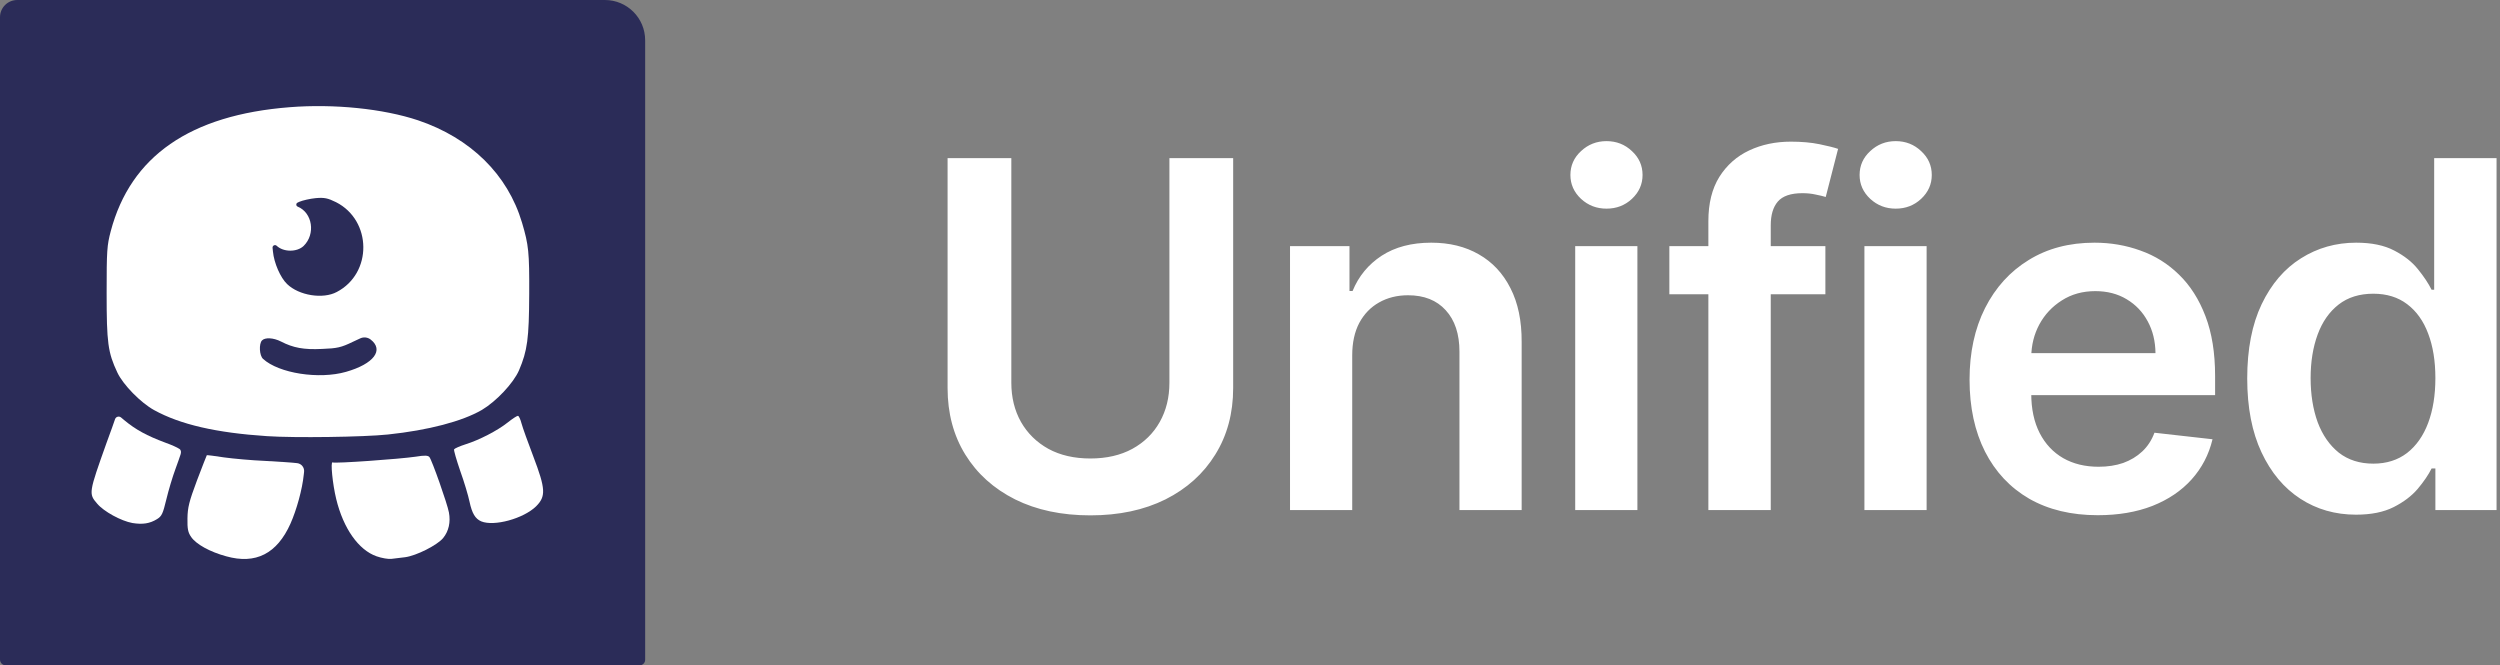
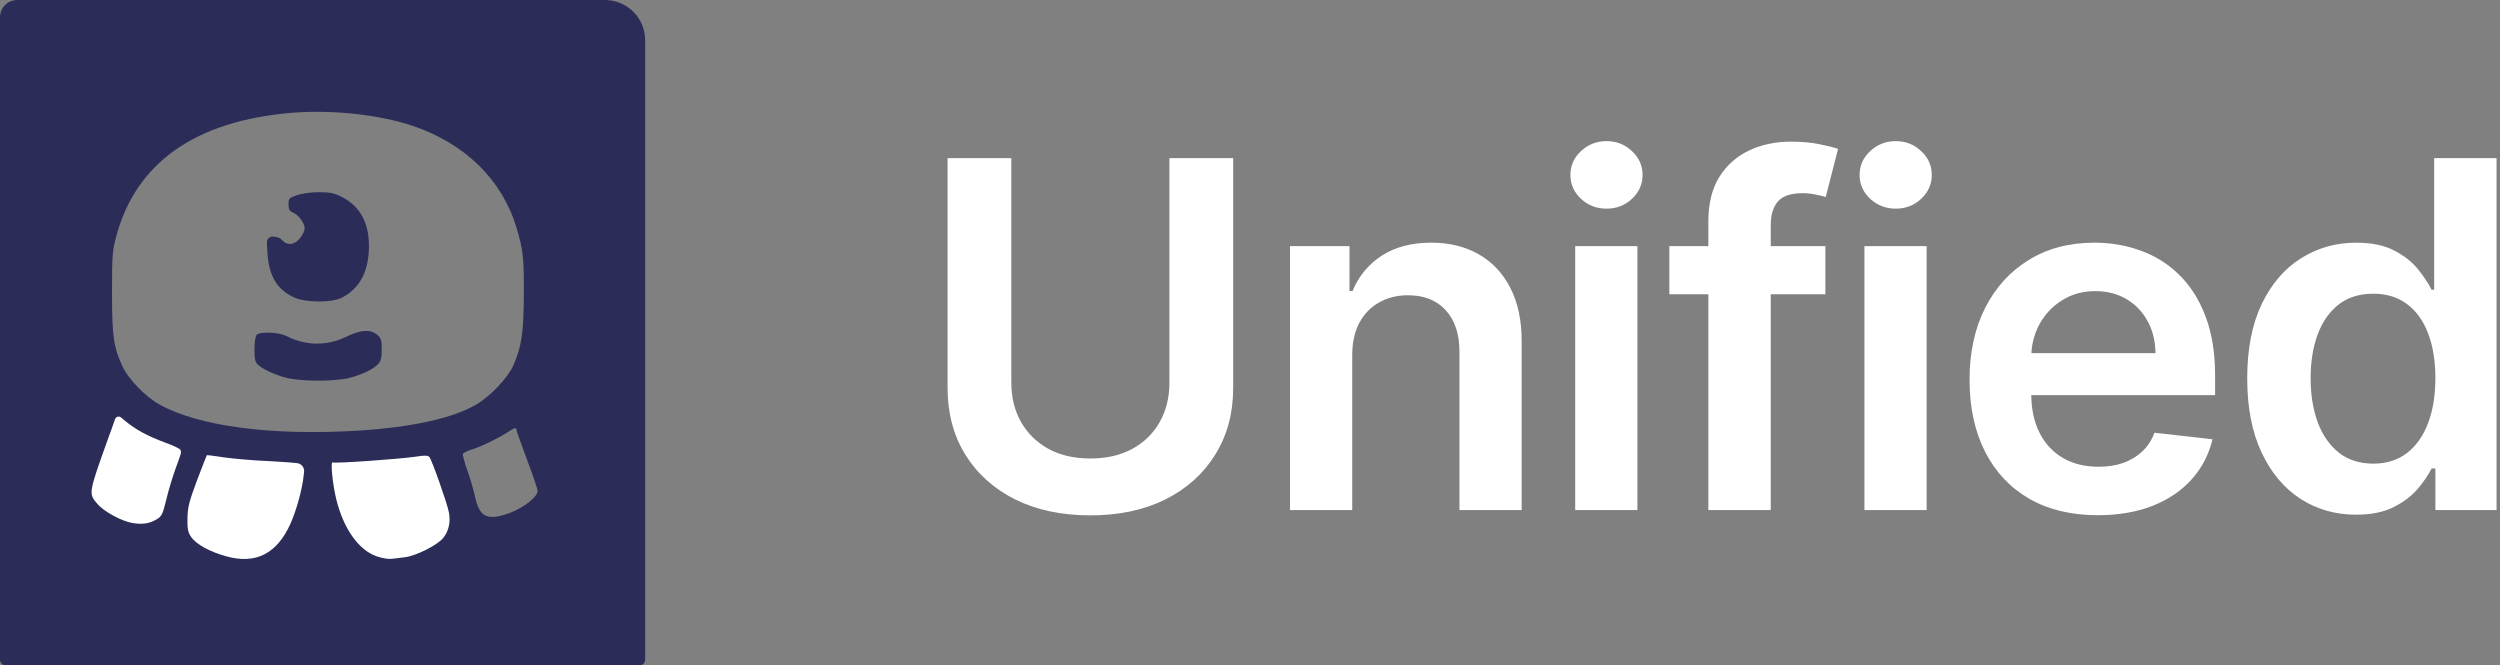
<svg xmlns="http://www.w3.org/2000/svg" width="124" height="33" viewBox="0 0 124 33" fill="none">
  <rect x="0" y="0" width="124" height="33" fill="#808080" stroke="none" />
  <g clip-path="url(#clip0_1_2)">
    <path d="M58.003 7.844H61.165V19.247C61.165 20.497 60.869 21.597 60.278 22.546C59.693 23.494 58.869 24.236 57.807 24.77C56.744 25.298 55.503 25.562 54.082 25.562C52.656 25.562 51.412 25.298 50.349 24.77C49.287 24.236 48.463 23.494 47.878 22.546C47.293 21.597 47 20.497 47 19.247V7.844H50.162V18.983C50.162 19.71 50.321 20.358 50.639 20.926C50.963 21.494 51.418 21.94 52.003 22.264C52.588 22.582 53.281 22.741 54.082 22.741C54.883 22.741 55.577 22.582 56.162 22.264C56.753 21.94 57.207 21.494 57.526 20.926C57.844 20.358 58.003 19.71 58.003 18.983V7.844ZM67.07 17.628V25.298H63.985V12.207H66.934V14.432H67.088C67.389 13.699 67.869 13.117 68.528 12.685C69.193 12.253 70.014 12.037 70.991 12.037C71.894 12.037 72.681 12.23 73.352 12.617C74.028 13.003 74.55 13.562 74.92 14.296C75.295 15.028 75.48 15.918 75.474 16.963V25.298H72.389V17.44C72.389 16.565 72.161 15.881 71.707 15.386C71.258 14.892 70.636 14.645 69.84 14.645C69.3 14.645 68.82 14.764 68.4 15.003C67.985 15.236 67.659 15.574 67.42 16.017C67.187 16.46 67.07 16.997 67.07 17.628ZM78.13 25.298V12.207H81.215V25.298H78.13ZM79.681 10.349C79.193 10.349 78.772 10.188 78.42 9.864C78.068 9.534 77.892 9.139 77.892 8.679C77.892 8.213 78.068 7.818 78.42 7.494C78.772 7.165 79.193 7 79.681 7C80.176 7 80.596 7.165 80.943 7.494C81.295 7.818 81.471 8.213 81.471 8.679C81.471 9.139 81.295 9.534 80.943 9.864C80.596 10.188 80.176 10.349 79.681 10.349ZM90.539 12.207V14.594H82.8V12.207H90.539ZM84.735 25.298V10.972C84.735 10.091 84.916 9.358 85.28 8.773C85.65 8.188 86.144 7.75 86.763 7.46C87.382 7.17 88.07 7.026 88.826 7.026C89.36 7.026 89.834 7.068 90.249 7.153C90.664 7.239 90.971 7.315 91.169 7.384L90.556 9.77C90.425 9.73 90.26 9.69 90.061 9.651C89.862 9.605 89.641 9.582 89.397 9.582C88.823 9.582 88.416 9.722 88.178 10C87.945 10.273 87.829 10.665 87.829 11.176V25.298H84.735ZM92.475 25.298V12.207H95.56V25.298H92.475ZM94.026 10.349C93.537 10.349 93.117 10.188 92.765 9.864C92.412 9.534 92.236 9.139 92.236 8.679C92.236 8.213 92.412 7.818 92.765 7.494C93.117 7.165 93.537 7 94.026 7C94.52 7 94.941 7.165 95.287 7.494C95.64 7.818 95.816 8.213 95.816 8.679C95.816 9.139 95.64 9.534 95.287 9.864C94.941 10.188 94.52 10.349 94.026 10.349ZM104.048 25.554C102.736 25.554 101.602 25.281 100.648 24.736C99.699 24.185 98.969 23.406 98.457 22.401C97.946 21.389 97.69 20.199 97.69 18.829C97.69 17.483 97.946 16.301 98.457 15.284C98.974 14.261 99.696 13.466 100.622 12.898C101.548 12.324 102.636 12.037 103.886 12.037C104.693 12.037 105.454 12.168 106.17 12.429C106.892 12.685 107.528 13.082 108.079 13.622C108.636 14.162 109.074 14.849 109.392 15.685C109.71 16.514 109.869 17.503 109.869 18.651V19.597H99.139V17.517H106.912C106.906 16.926 106.778 16.401 106.528 15.94C106.278 15.474 105.929 15.108 105.48 14.841C105.037 14.574 104.52 14.44 103.929 14.44C103.298 14.44 102.744 14.594 102.267 14.901C101.79 15.202 101.418 15.599 101.15 16.094C100.889 16.582 100.756 17.119 100.75 17.704V19.52C100.75 20.281 100.889 20.935 101.168 21.48C101.446 22.02 101.835 22.435 102.335 22.724C102.835 23.009 103.42 23.151 104.091 23.151C104.54 23.151 104.946 23.088 105.31 22.963C105.673 22.832 105.989 22.642 106.256 22.392C106.523 22.142 106.724 21.832 106.861 21.463L109.741 21.787C109.56 22.548 109.213 23.213 108.702 23.781C108.196 24.344 107.548 24.781 106.758 25.094C105.969 25.401 105.065 25.554 104.048 25.554ZM116.857 25.528C115.829 25.528 114.908 25.264 114.096 24.736C113.283 24.207 112.641 23.44 112.17 22.435C111.698 21.429 111.462 20.207 111.462 18.77C111.462 17.315 111.701 16.088 112.178 15.088C112.661 14.082 113.312 13.324 114.13 12.812C114.948 12.296 115.86 12.037 116.866 12.037C117.633 12.037 118.264 12.168 118.758 12.429C119.252 12.685 119.644 12.994 119.934 13.358C120.224 13.716 120.448 14.054 120.607 14.372H120.735V7.844H123.829V25.298H120.795V23.236H120.607C120.448 23.554 120.218 23.892 119.917 24.25C119.616 24.602 119.218 24.903 118.724 25.153C118.229 25.403 117.607 25.528 116.857 25.528ZM117.718 22.997C118.371 22.997 118.928 22.821 119.389 22.469C119.849 22.111 120.198 21.614 120.437 20.977C120.675 20.341 120.795 19.599 120.795 18.753C120.795 17.906 120.675 17.171 120.437 16.546C120.204 15.921 119.857 15.435 119.397 15.088C118.942 14.742 118.383 14.568 117.718 14.568C117.031 14.568 116.457 14.747 115.996 15.105C115.536 15.463 115.19 15.957 114.957 16.588C114.724 17.219 114.607 17.94 114.607 18.753C114.607 19.571 114.724 20.301 114.957 20.943C115.195 21.579 115.545 22.082 116.005 22.452C116.471 22.815 117.042 22.997 117.718 22.997Z" fill="white" />
    <g mask="url(#mask0_1_2)">
      <path d="M0.284 33C0.127 33 8.56811e-09 32.873 2.54949e-08 32.716C1.16678e-07 31.869 5.33982e-07 28.607 2.44379e-06 16.473C4.42585e-06 3.879 1.94882e-06 1.498 6.72381e-07 0.851C2.2539e-07 0.625 0.09 0.41 0.25 0.25V0.25C0.41 0.09 0.627 3.42727e-07 0.854 3.42727e-07H16C24 1.71342e-07 28 8.56606e-08 30 4.2825e-08C31.105 1.91679e-08 32 0.892 32 1.997C32 4.035 32 8.155 32 16.482C32 29.048 32 31.874 32 32.725C32 32.878 31.877 33 31.724 33V33H16.009H0.284V33ZM12.862 27.216C13.591 26.849 14.187 25.896 14.578 24.457C14.836 23.485 14.827 23.302 14.471 23.247C14.231 23.219 12.613 23.1 10.729 22.981C10.489 22.962 10.462 23.008 10.08 24.008C9.867 24.585 9.644 25.236 9.591 25.456C9.431 26.235 9.902 26.776 11.102 27.198C11.84 27.454 12.364 27.463 12.862 27.216ZM20.773 27.051C21.476 26.712 21.751 26.473 21.92 26.061C22.062 25.731 22.009 25.492 21.431 23.925C21.076 22.962 21.076 22.962 20.782 22.972C20.364 22.99 17.742 23.183 17.173 23.247L16.989 23.268C16.834 23.286 16.727 23.432 16.756 23.586V23.586C17.058 25.135 17.404 25.997 17.964 26.638C18.738 27.491 19.582 27.619 20.773 27.051ZM7.52 25.483C7.76 25.318 7.831 25.208 7.92 24.768C7.973 24.484 8.151 23.852 8.311 23.357L8.374 23.167C8.502 22.783 8.301 22.367 7.92 22.229V22.229C7.236 21.982 6.187 21.432 6.089 21.267C5.991 21.102 5.893 21.175 5.84 21.441C5.804 21.587 5.618 22.137 5.422 22.66C5.218 23.173 4.996 23.778 4.933 23.998C4.818 24.383 4.818 24.402 5.093 24.723C5.431 25.117 6.498 25.667 6.924 25.667C7.084 25.667 7.36 25.584 7.52 25.483ZM25.342 25.419C26.009 25.163 26.667 24.631 26.667 24.347C26.667 24.255 26.427 23.558 26.133 22.779C25.84 22 25.6 21.322 25.6 21.267C25.6 21.203 25.484 21.239 25.316 21.349C24.818 21.688 23.884 22.147 23.431 22.284C23.191 22.358 22.987 22.458 22.96 22.513C22.942 22.568 23.04 22.935 23.182 23.338C23.324 23.733 23.493 24.31 23.556 24.613C23.778 25.676 24.187 25.859 25.342 25.419ZM17.804 21.358C20.462 21.184 22.471 20.744 23.636 20.057C24.347 19.635 25.2 18.727 25.476 18.095C25.876 17.151 25.973 16.509 25.982 14.575C25.991 12.806 25.947 12.384 25.627 11.321C24.916 8.928 23.076 7.122 20.471 6.242C18.791 5.683 16.498 5.436 14.507 5.592C9.689 5.986 6.738 8.067 5.76 11.742C5.573 12.439 5.556 12.714 5.556 14.529C5.556 16.711 5.636 17.224 6.089 18.205C6.373 18.81 7.244 19.699 7.911 20.066C9.884 21.157 13.511 21.624 17.804 21.358Z" fill="#2B2C58" />
      <path d="M14.089 18.709C13.511 18.535 13.022 18.306 12.782 18.077C12.658 17.976 12.622 17.793 12.622 17.325C12.622 16.977 12.667 16.674 12.729 16.61C12.898 16.436 13.822 16.473 14.204 16.665C15.164 17.16 16.222 17.169 17.2 16.692C17.902 16.353 18.364 16.326 18.702 16.601C18.907 16.766 18.933 16.858 18.933 17.334C18.933 17.747 18.889 17.921 18.756 18.058C18.507 18.315 17.982 18.572 17.36 18.737C16.604 18.938 14.8 18.929 14.089 18.709Z" fill="#2B2C58" />
      <path d="M14.578 14.749C13.724 14.355 13.324 13.658 13.262 12.494L13.236 12.044C13.226 11.875 13.36 11.733 13.529 11.733V11.733C13.724 11.733 13.902 11.797 14 11.917C14.24 12.192 14.613 12.155 14.88 11.816C15.004 11.66 15.111 11.44 15.111 11.33C15.111 11.064 14.8 10.643 14.524 10.542C14.356 10.468 14.311 10.386 14.311 10.138C14.311 9.845 14.338 9.818 14.729 9.68C14.96 9.598 15.431 9.533 15.822 9.533C16.373 9.533 16.587 9.579 16.96 9.772C17.92 10.258 18.364 11.174 18.293 12.457C18.231 13.567 17.796 14.328 16.969 14.758C16.48 15.024 15.138 15.015 14.578 14.749Z" fill="#2B2C58" />
      <path d="M11.218 27.592C10.409 27.372 9.733 26.996 9.484 26.638C9.324 26.409 9.289 26.235 9.298 25.712C9.307 25.172 9.378 24.878 9.769 23.833C10.027 23.155 10.249 22.587 10.258 22.578C10.267 22.568 10.649 22.614 11.12 22.688C11.582 22.752 12.507 22.834 13.164 22.862C13.813 22.898 14.533 22.944 14.738 22.972V22.972C14.954 22.997 15.108 23.193 15.082 23.409L15.067 23.54C14.996 24.264 14.711 25.291 14.409 25.969C13.742 27.463 12.684 28.004 11.218 27.592Z" fill="white" />
      <path d="M18.676 27.592C17.787 27.28 17.031 26.217 16.676 24.75C16.498 24.026 16.382 22.871 16.498 22.935C16.596 22.999 19.813 22.77 20.622 22.651C21.058 22.578 21.227 22.587 21.298 22.669C21.422 22.816 22.187 24.979 22.267 25.419C22.356 25.896 22.258 26.345 21.982 26.684C21.689 27.042 20.649 27.564 20.098 27.637C19.876 27.665 19.564 27.702 19.413 27.72C19.262 27.738 18.933 27.683 18.676 27.592Z" fill="white" />
      <path d="M6.569 25.942C6.009 25.841 5.147 25.373 4.818 24.979C4.391 24.484 4.4 24.448 5.289 21.954C5.476 21.45 5.662 20.927 5.707 20.79V20.79C5.75 20.666 5.903 20.623 6.004 20.707L6.169 20.845C6.729 21.312 7.289 21.615 8.196 21.954C8.535 22.077 8.773 22.184 8.9 22.267C8.99 22.327 8.989 22.437 8.956 22.541C8.902 22.703 8.813 22.966 8.711 23.238C8.56 23.641 8.356 24.328 8.249 24.777C8.08 25.474 8.027 25.602 7.787 25.749C7.431 25.969 7.076 26.024 6.569 25.942Z" fill="white" />
-       <path d="M23.867 25.859C23.573 25.731 23.413 25.465 23.289 24.887C23.227 24.585 23.022 23.898 22.827 23.357C22.64 22.807 22.498 22.33 22.524 22.284C22.56 22.238 22.809 22.128 23.093 22.037C23.769 21.826 24.676 21.358 25.182 20.955C25.413 20.772 25.636 20.625 25.689 20.625C25.733 20.625 25.813 20.79 25.867 21.001C25.92 21.203 26.187 21.945 26.453 22.642C27.067 24.255 27.084 24.622 26.587 25.117C25.964 25.722 24.507 26.125 23.867 25.859Z" fill="white" />
-       <path d="M13.244 21.633C10.729 21.468 8.942 21.056 7.644 20.341C6.978 19.974 6.107 19.085 5.822 18.48C5.351 17.481 5.289 17.004 5.289 14.529C5.289 12.421 5.307 12.173 5.493 11.467C6.48 7.746 9.431 5.702 14.373 5.317C16.569 5.143 19.004 5.39 20.738 5.968C23.342 6.848 25.182 8.653 25.893 11.046C26.222 12.155 26.258 12.512 26.249 14.575C26.24 16.802 26.16 17.389 25.742 18.37C25.467 19.003 24.613 19.91 23.902 20.332C22.924 20.9 21.244 21.34 19.244 21.551C18.044 21.679 14.604 21.725 13.244 21.633ZM17.164 18.443C18.542 18.049 19.058 17.362 18.382 16.839V16.839C18.235 16.727 18.037 16.705 17.869 16.783L17.493 16.958C16.924 17.233 16.729 17.279 15.973 17.307C15.067 17.352 14.542 17.252 13.938 16.94C13.556 16.747 13.147 16.729 12.996 16.885C12.836 17.05 12.862 17.637 13.049 17.802C13.831 18.517 15.822 18.828 17.164 18.443ZM16.702 14.483C18.48 13.557 18.453 10.936 16.667 10.028C16.258 9.827 16.089 9.79 15.662 9.827C15.387 9.854 15.013 9.937 14.844 10.01L14.758 10.051C14.673 10.091 14.677 10.213 14.764 10.248V10.248C15.502 10.551 15.662 11.614 15.058 12.201C14.729 12.512 14.062 12.512 13.724 12.192V12.192C13.642 12.113 13.507 12.18 13.519 12.293L13.538 12.476C13.591 13.044 13.911 13.777 14.24 14.089C14.827 14.658 16.018 14.85 16.702 14.483Z" fill="white" />
    </g>
  </g>
  <defs>
    <clipPath id="clip0_1_2">
      <rect width="124" height="33" fill="#2B2C58" />
    </clipPath>
  </defs>
</svg>